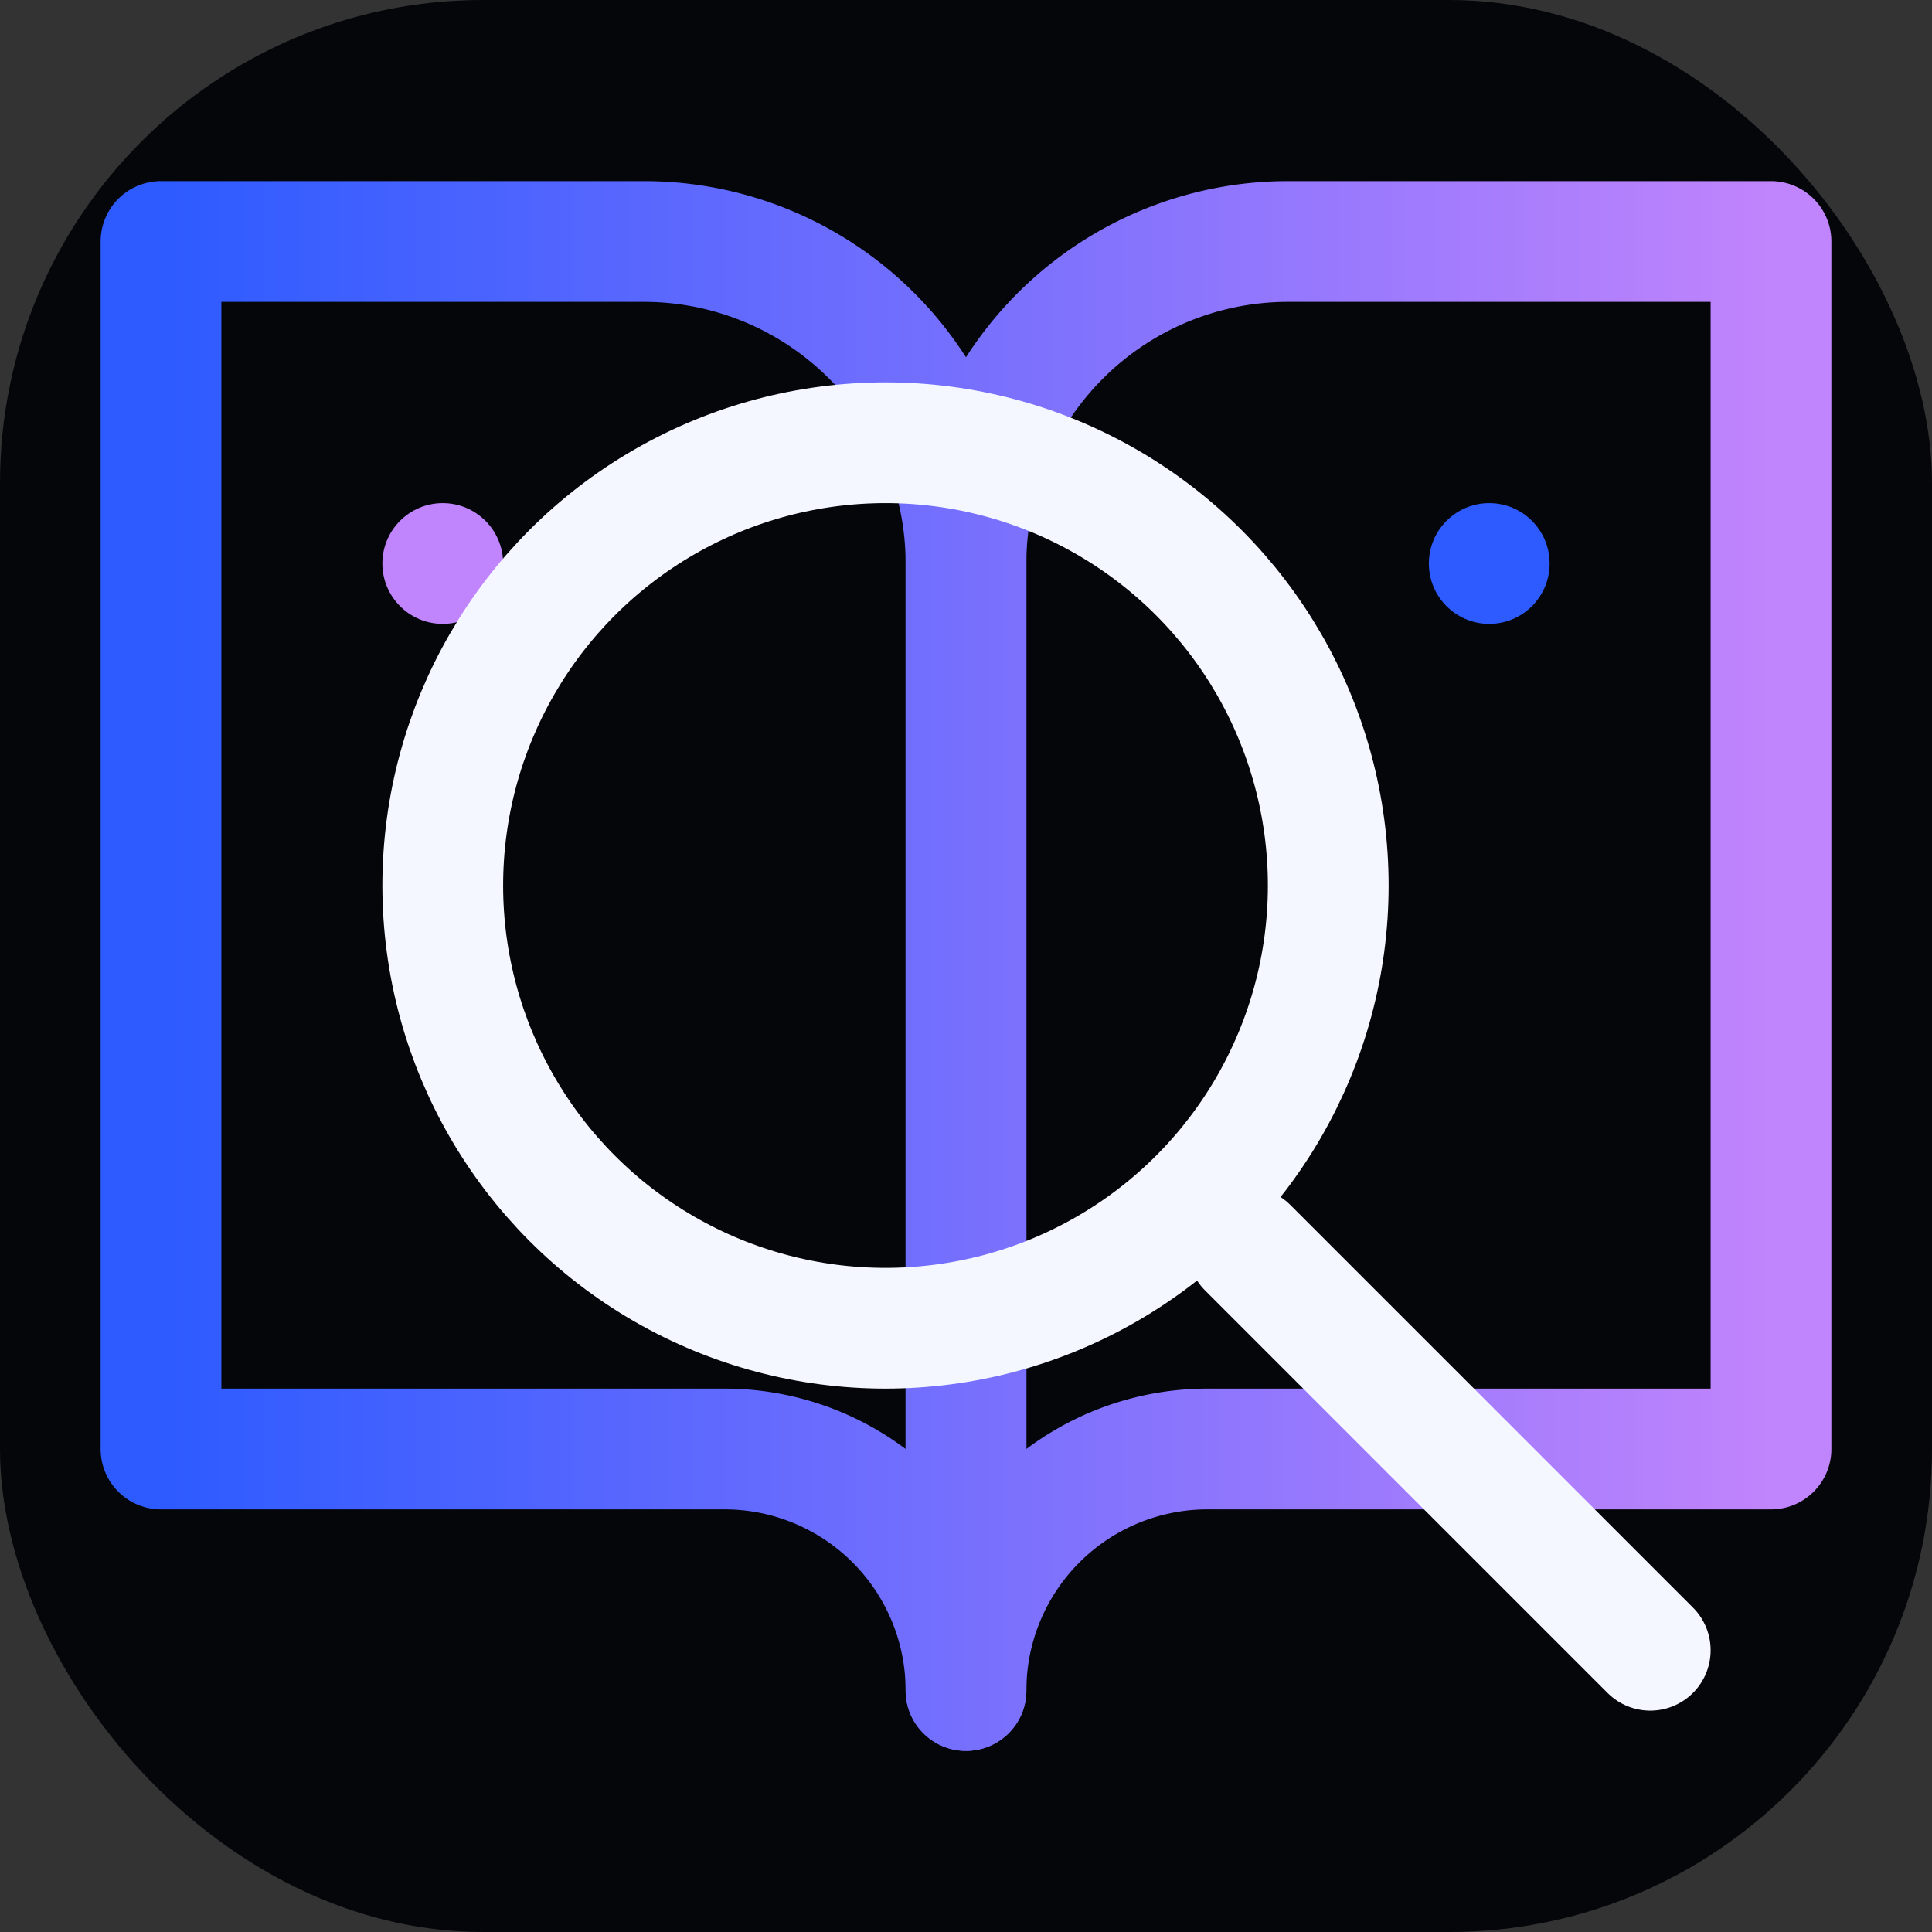
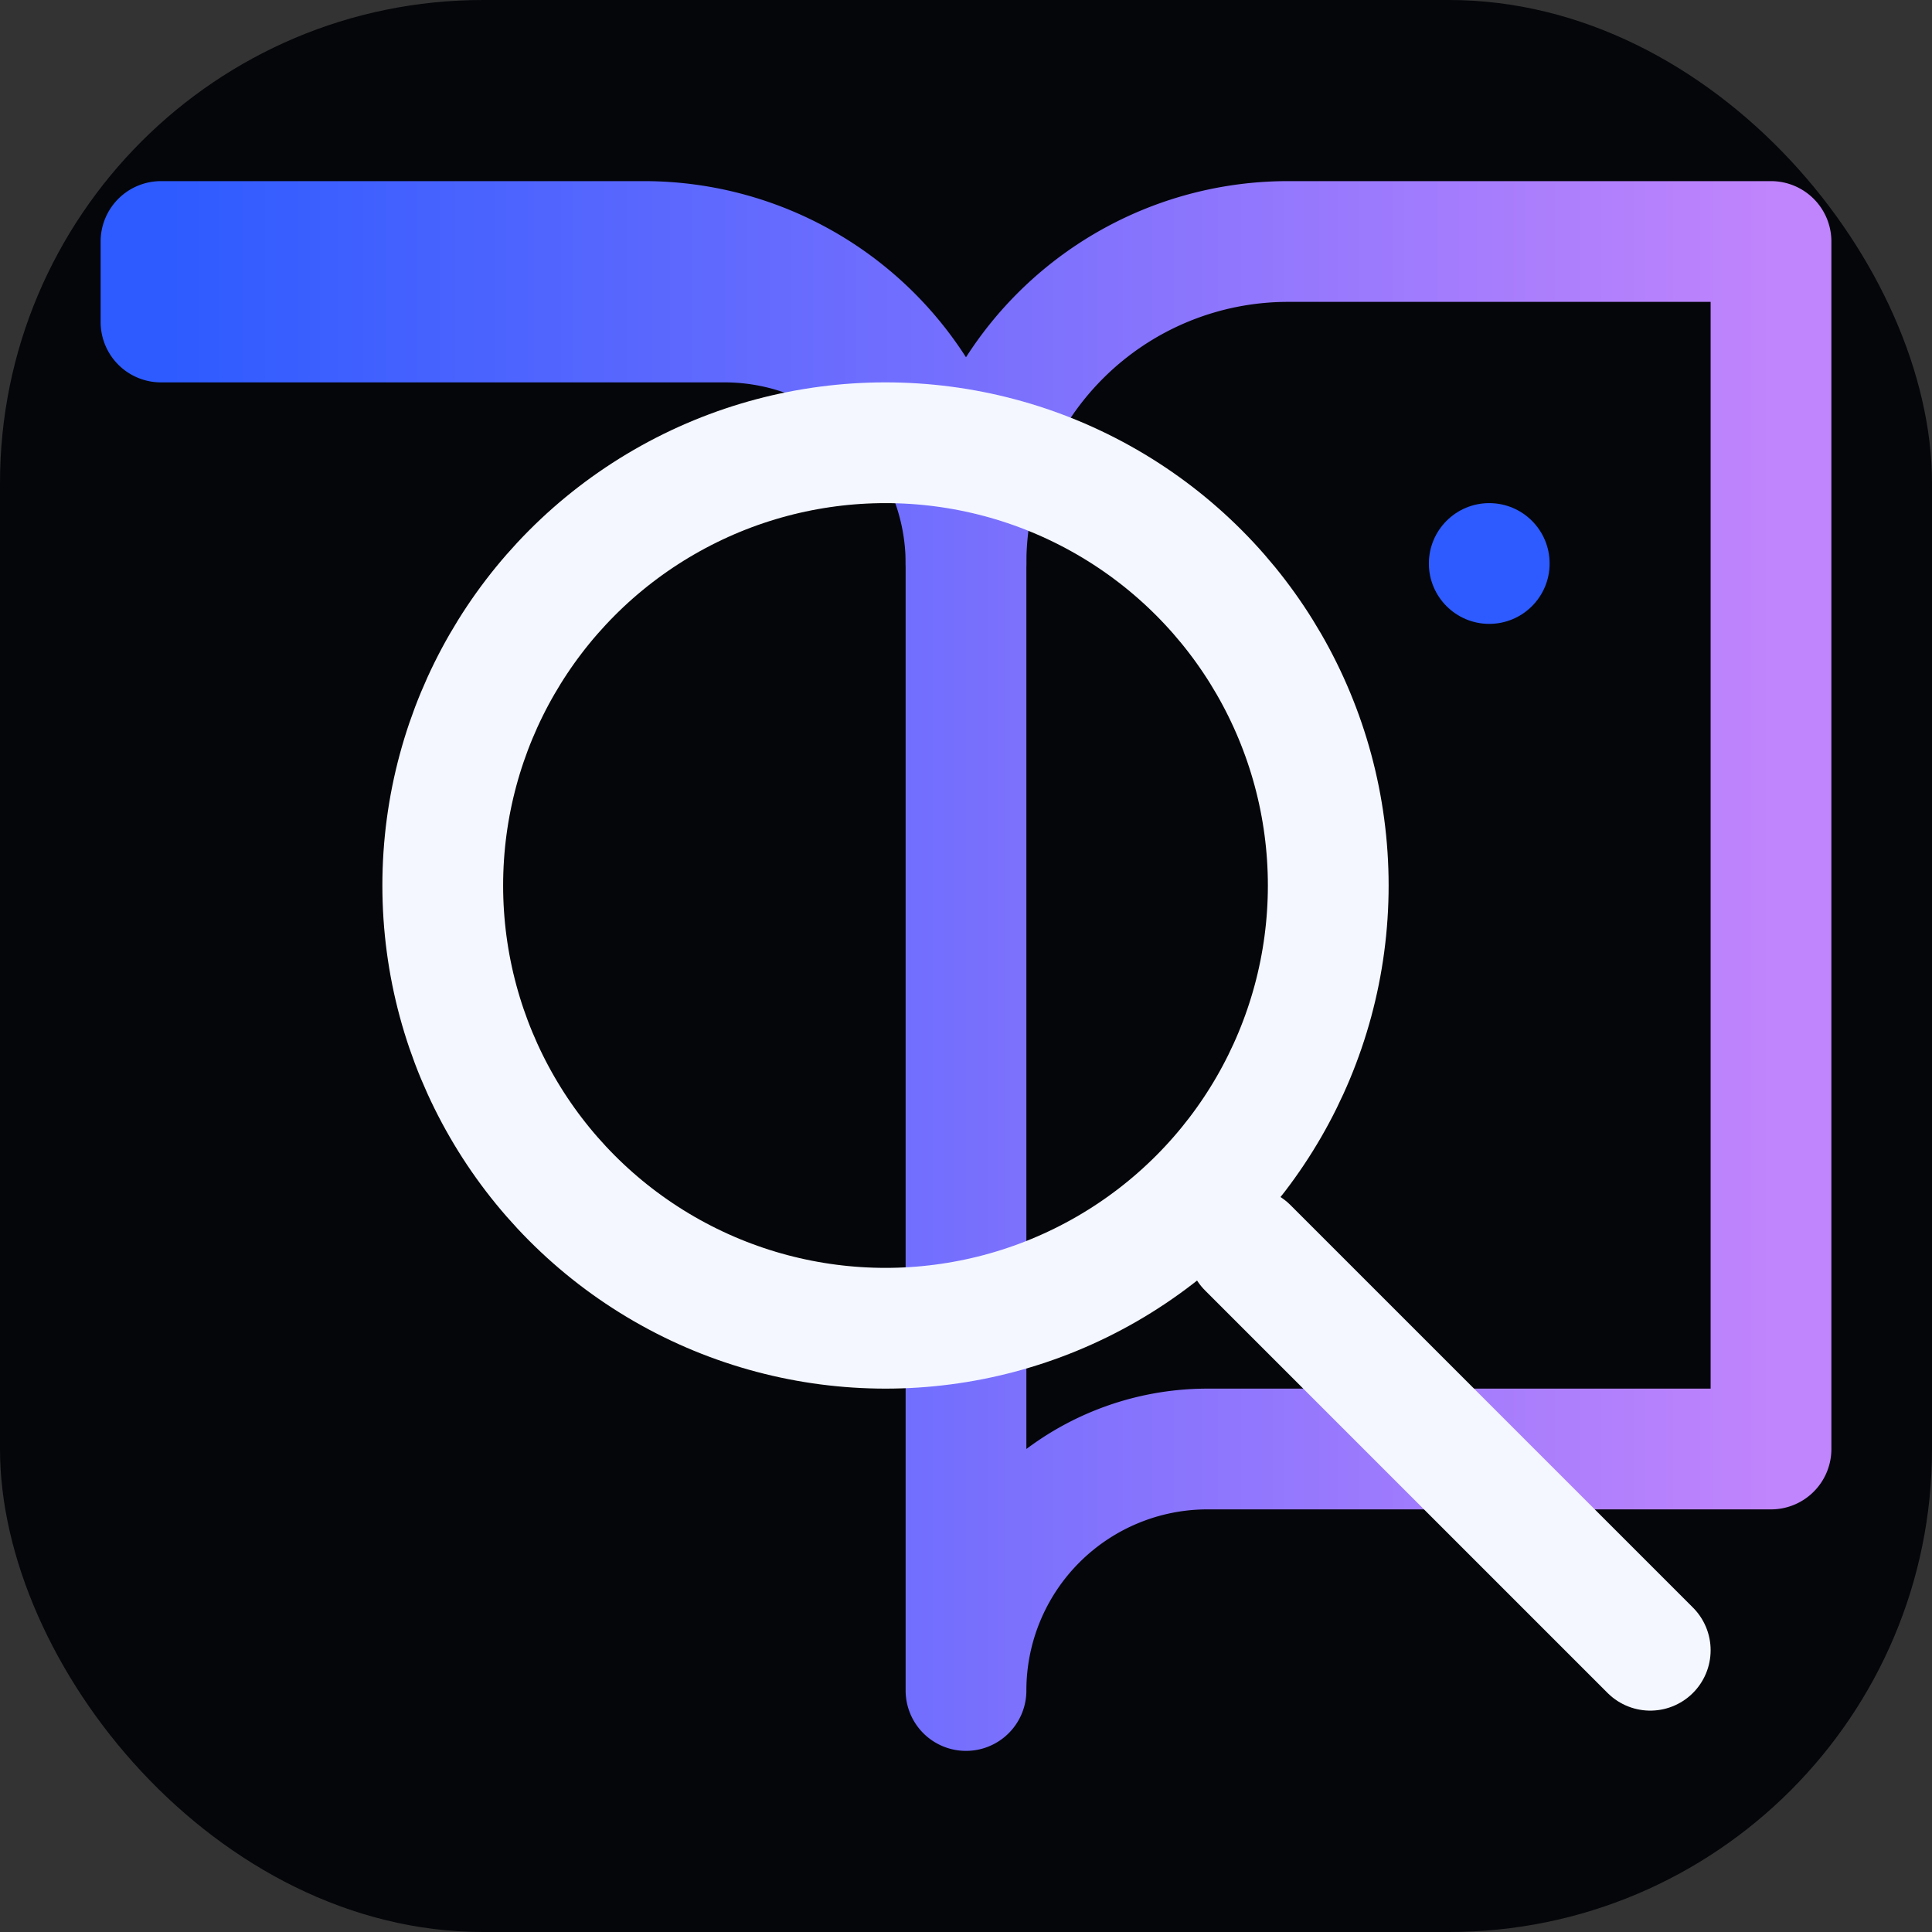
<svg xmlns="http://www.w3.org/2000/svg" width="64" height="64" viewBox="0 0 24 24" fill="none">
  <rect x="0" y="0" width="24" height="24" fill="#333333" stroke="none" />
  <defs>
    <linearGradient id="book-gradient" x1="2" y1="0" x2="22" y2="0" gradientUnits="userSpaceOnUse">
      <stop offset="0%" stop-color="#2D5BFF" />
      <stop offset="100%" stop-color="#c084fc" />
    </linearGradient>
  </defs>
  <rect width="24" height="24" rx="6" fill="#05060a" />
-   <path d="M2 3h6a4 4 0 0 1 4 4v14a3 3 0 0 0-3-3H2z" stroke="url(#book-gradient)" stroke-width="1.5" stroke-linecap="round" stroke-linejoin="round" fill="none" />
+   <path d="M2 3h6a4 4 0 0 1 4 4a3 3 0 0 0-3-3H2z" stroke="url(#book-gradient)" stroke-width="1.5" stroke-linecap="round" stroke-linejoin="round" fill="none" />
  <path d="M22 3h-6a4 4 0 0 0-4 4v14a3 3 0 0 1 3-3h7z" stroke="url(#book-gradient)" stroke-width="1.5" stroke-linecap="round" stroke-linejoin="round" fill="none" />
-   <circle cx="5.5" cy="7" r="0.75" fill="#c084fc" />
  <circle cx="18.5" cy="7" r="0.75" fill="#2D5BFF" />
  <circle cx="11" cy="11" r="5.5" stroke="#f4f7ff" stroke-width="1.5" fill="none" />
  <path d="M15.5 15.5L20.5 20.5" stroke="#f4f7ff" stroke-width="1.5" stroke-linecap="round" />
</svg>